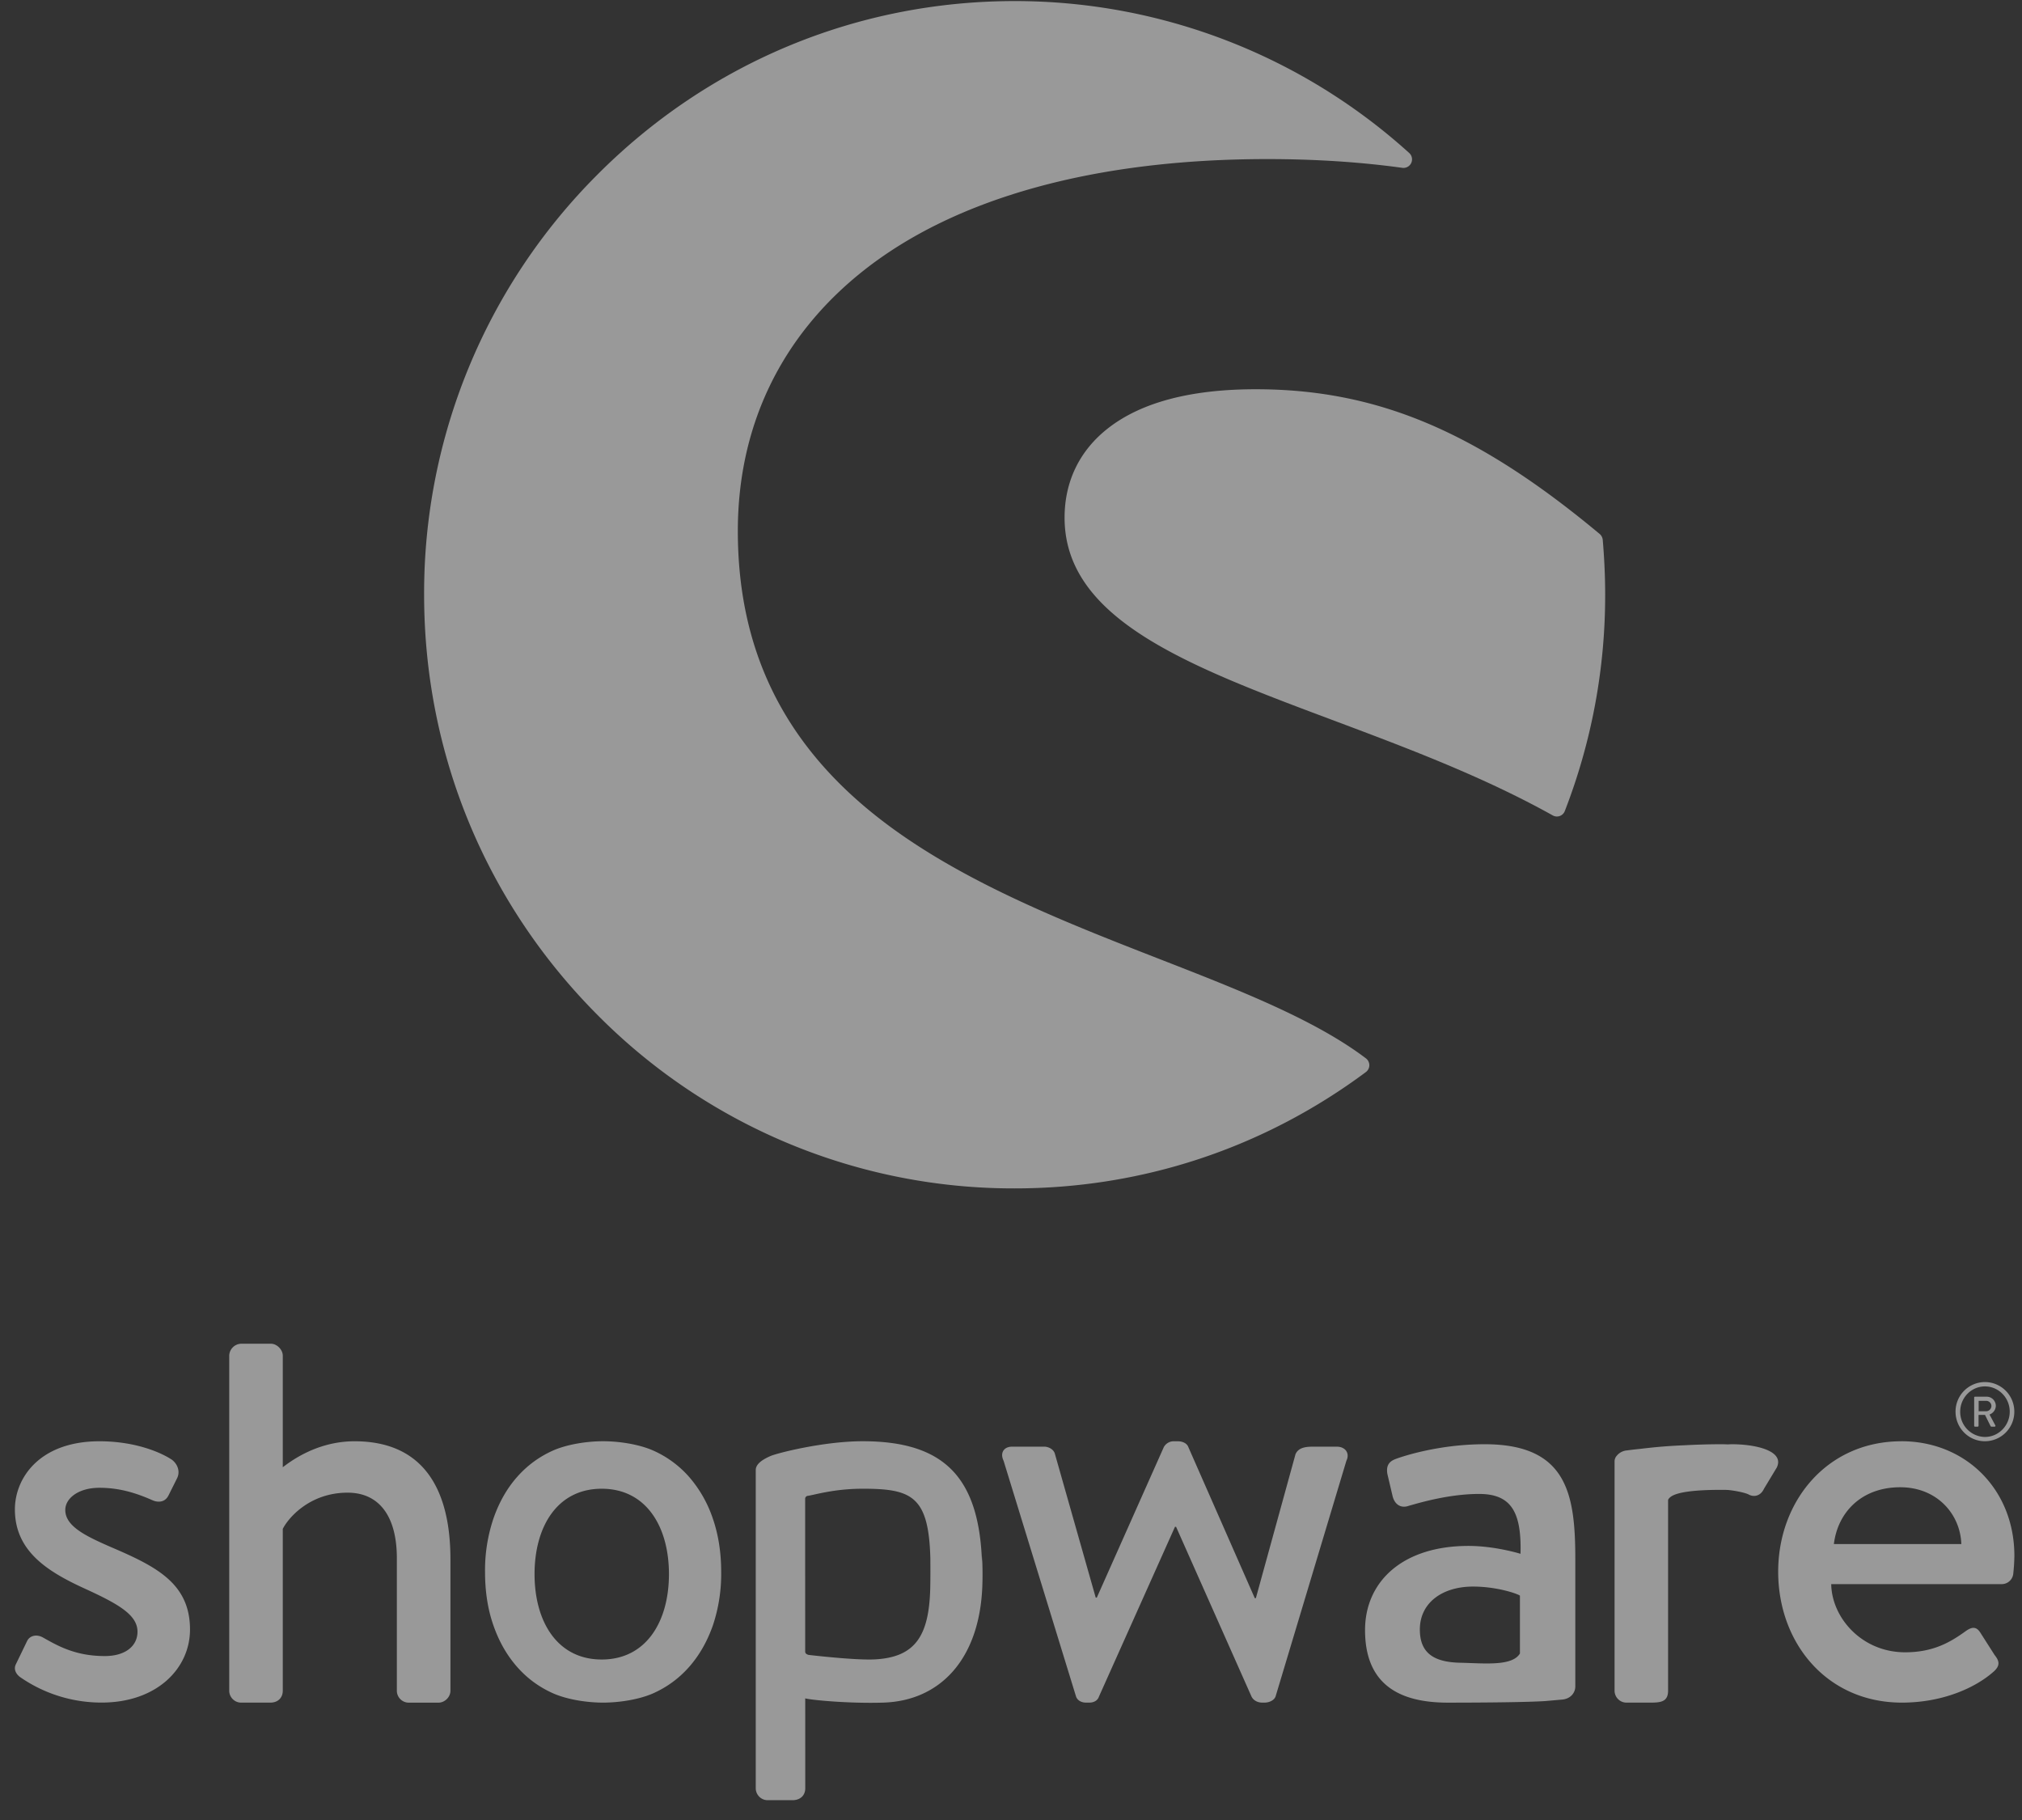
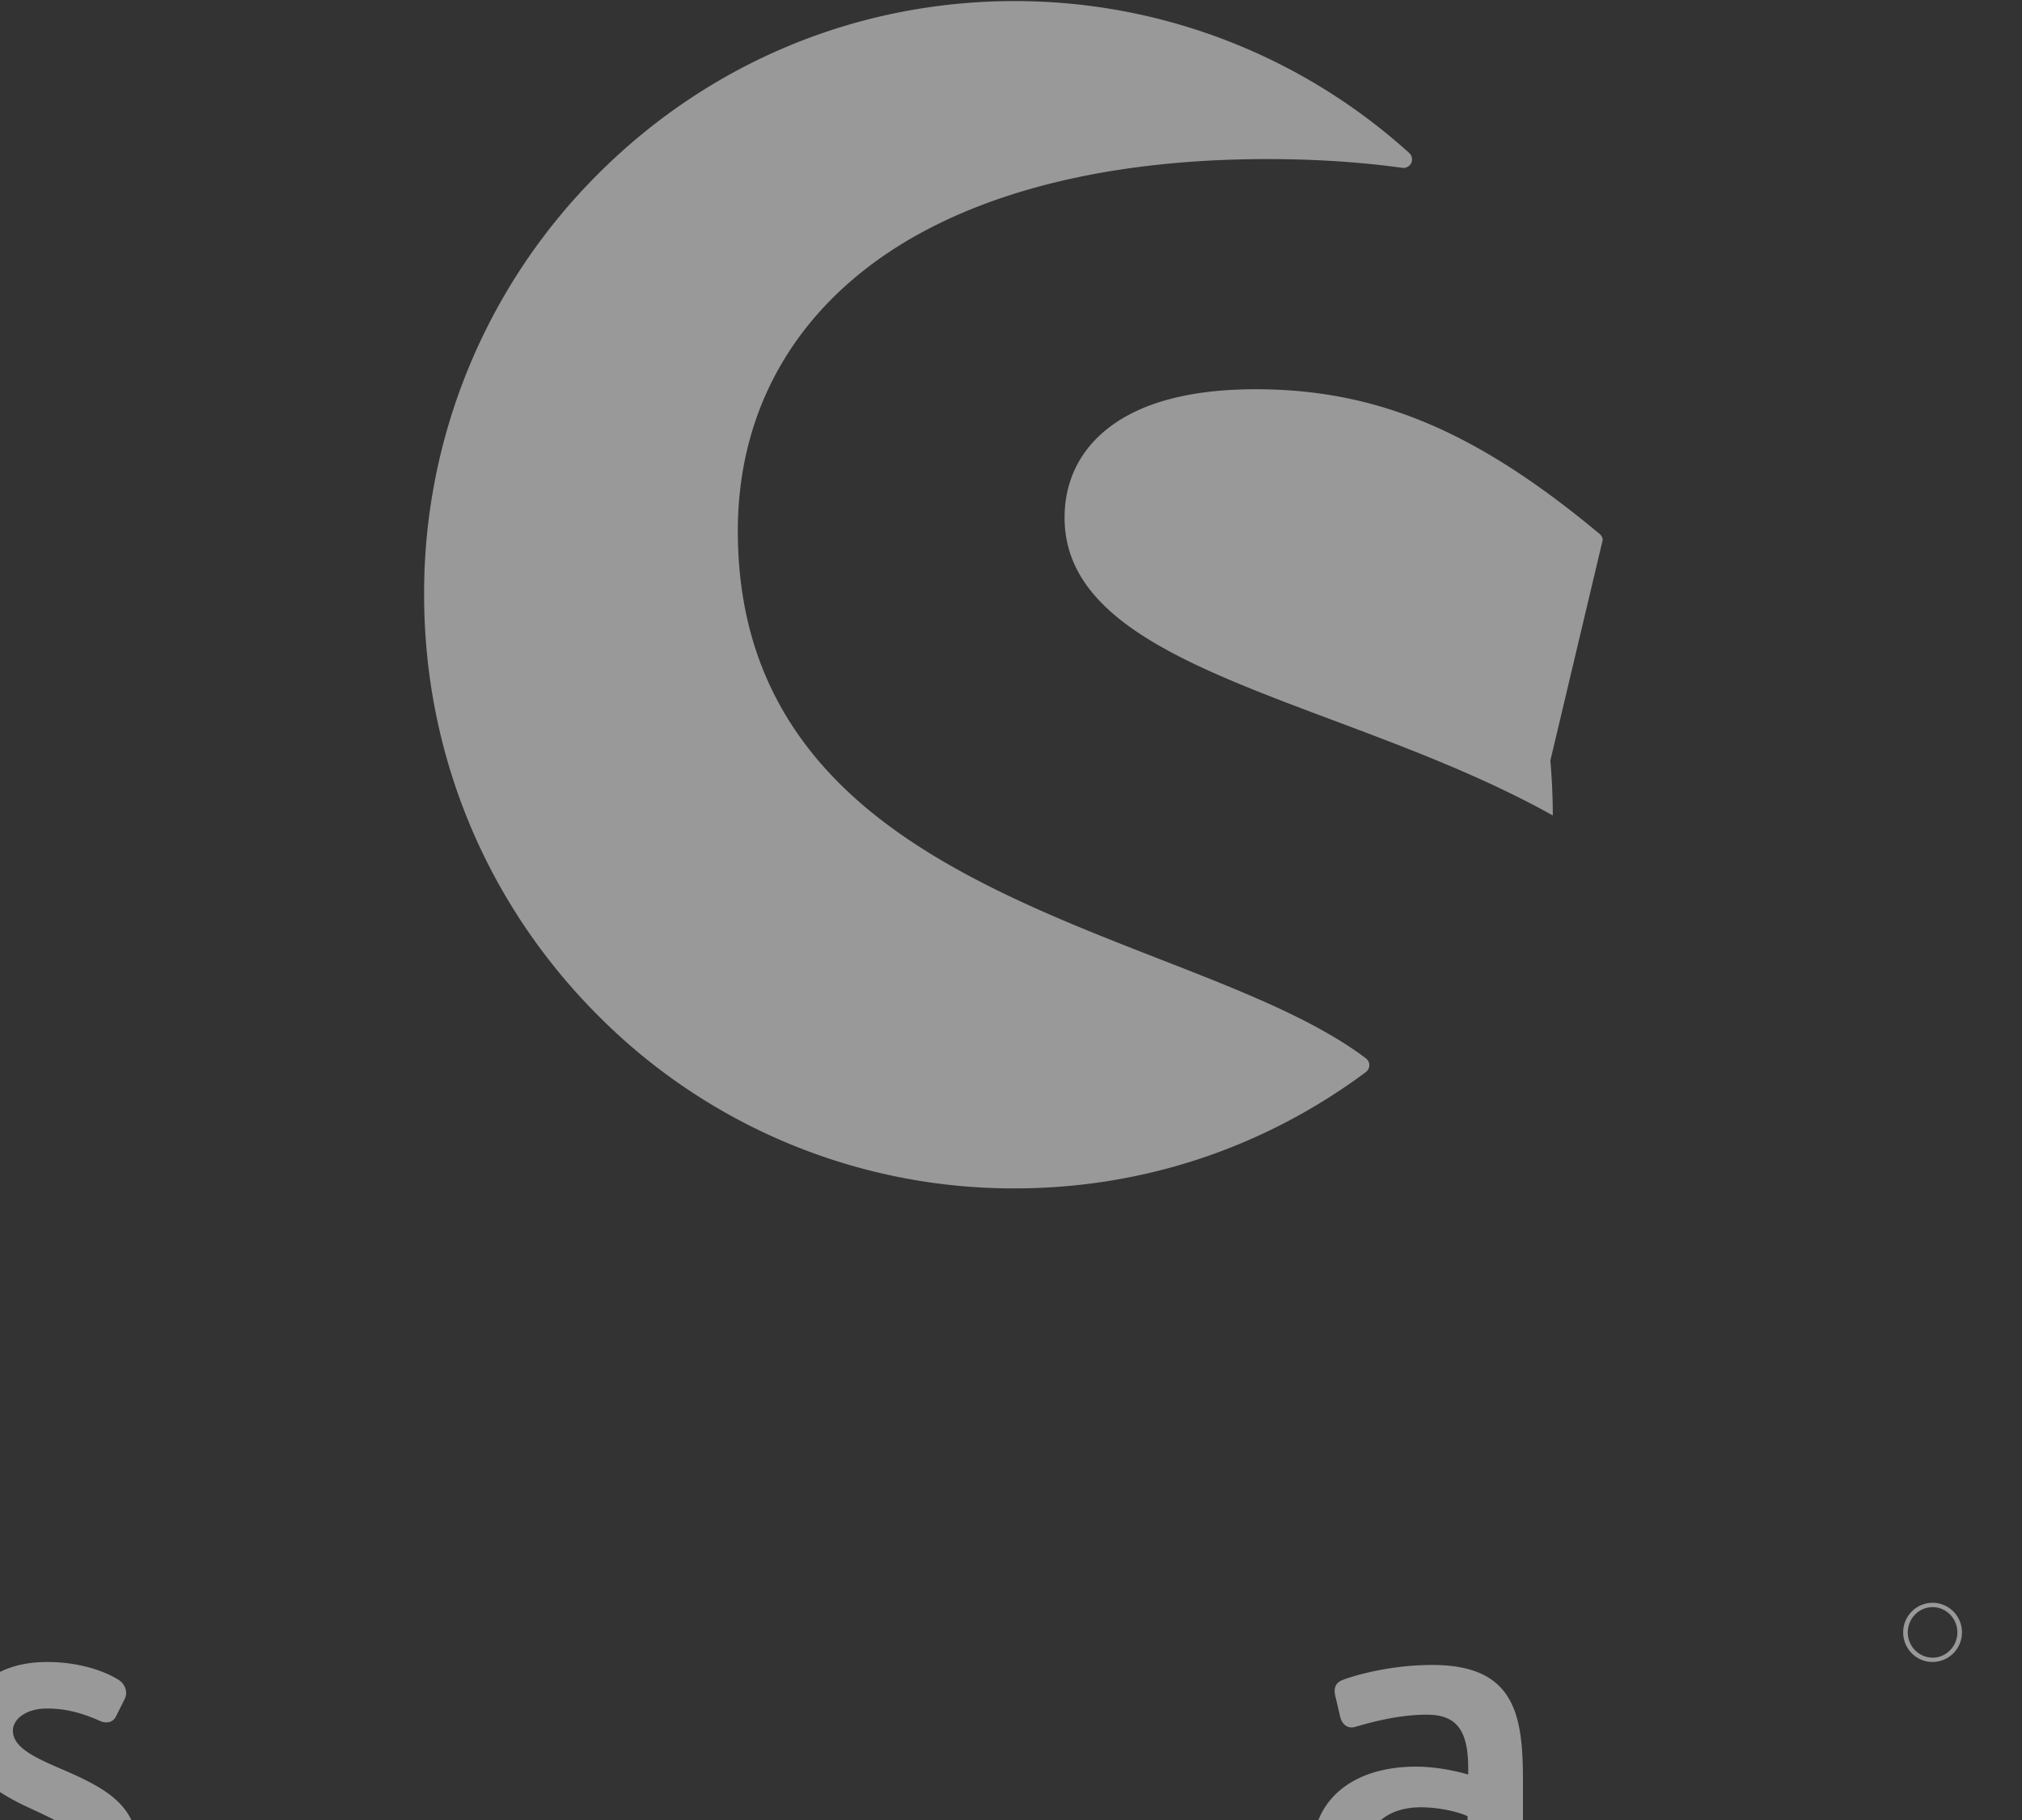
<svg xmlns="http://www.w3.org/2000/svg" viewBox="0 0 60 54">
  <rect x="0" y="0" width="60" height="54" fill="#333333" stroke="none" />
  <g fill="#fff" fill-rule="evenodd" opacity=".5">
    <path d="m40.532 31.402c-1.523-1.153-3.767-2.028-6.143-2.954-2.829-1.103-6.035-2.352-8.442-4.278-2.727-2.182-4.053-4.934-4.053-8.416 0-3.123 1.29-5.795 3.73-7.725 2.737-2.165 6.88-3.309 11.985-3.309 1.41 0 2.758.087 4.006.26a.254.254 0 0 0 .202-.44 17.43 17.43 0 0 0 -11.707-4.508c-4.68 0-9.081 1.832-12.392 5.159a17.545 17.545 0 0 0 -5.133 12.455c0 4.706 1.824 9.129 5.133 12.456a17.368 17.368 0 0 0 12.392 5.158c3.782 0 7.385-1.194 10.42-3.451a.258.258 0 0 0 .103-.203.256.256 0 0 0 -.1-.203" />
-     <path d="m47.559 16.017a.259.259 0 0 0 -.09-.173c-3.657-3.05-6.615-4.295-10.21-4.295-1.917 0-3.387.387-4.369 1.15-.85.659-1.3 1.58-1.3 2.66 0 3.024 3.678 4.403 7.937 6 2.196.823 4.465 1.673 6.55 2.835a.246.246 0 0 0 .206.017.25.25 0 0 0 .15-.146 17.676 17.676 0 0 0 1.198-6.42c0-.52-.024-1.067-.072-1.628m-44.289 29.876c-.731-.32-1.333-.61-1.333-1.092 0-.337.379-.658 1.015-.658.572 0 1.064.144 1.573.37.143.064.365.08.476-.145l.256-.513c.094-.193.015-.418-.16-.547-.365-.24-1.128-.545-2.145-.545-1.78 0-2.51 1.092-2.51 2.022 0 1.22.936 1.83 2.064 2.345 1.018.465 1.574.786 1.574 1.284 0 .417-.35.722-.97.722-.874 0-1.398-.305-1.827-.546-.19-.112-.398-.064-.477.097l-.334.69c-.08.16.016.305.128.385a4.23 4.23 0 0 0 2.415.754c1.637 0 2.623-1.011 2.623-2.167 0-1.38-1.018-1.878-2.368-2.456m41.832 3.167c-.232.386-1.062.289-1.775.274-.796-.017-1.195-.299-1.195-.986 0-.804.681-1.274 1.577-1.274.696 0 1.293.202 1.393.268zm1.271 1.365c.22-.025.372-.188.372-.389v-3.767c0-1.926-.233-3.418-2.688-3.418-1.41 0-2.505.385-2.638.436-.183.066-.298.184-.249.452l.15.638c.049.217.198.368.43.317.4-.117 1.262-.368 2.142-.368.962 0 1.26.553 1.227 1.776 0 0-.747-.234-1.543-.234-1.975 0-3.07 1.073-3.07 2.497 0 1.609 1.01 2.153 2.455 2.153 1.178 0 2.389-.014 2.893-.047l.52-.046zm12.527-9.29c.405 0 .736.336.736.75 0 .412-.331.75-.736.75a.744.744 0 0 1 -.734-.75c0-.414.33-.75.734-.75m0 1.627a.875.875 0 0 0 .872-.878.875.875 0 0 0 -.872-.878.875.875 0 0 0 -.872.878c0 .486.39.878.872.878" />
-     <path d="m58.714 41.563h.224c.082 0 .154.069.154.151a.158.158 0 0 1 -.154.158h-.224zm-.109.766h.082a.026.026 0 0 0 .024-.024v-.324h.191l.165.331c.005.01.012.017.026.017h.095c.021 0 .03-.02.021-.036l-.173-.324a.281.281 0 0 0 .187-.258.273.273 0 0 0 -.275-.271h-.343a.024.024 0 0 0 -.024.024v.841c0 .012.01.024.024.024zm-48.084.434c-1.16 0-1.955.642-2.13.77v-3.311c0-.177-.175-.353-.35-.353h-.89a.365.365 0 0 0 -.349.353v9.941c0 .193.158.354.35.354h.874c.222 0 .365-.145.365-.354v-4.8c.16-.32.795-1.075 1.923-1.075.954 0 1.462.722 1.462 1.942v3.935c0 .193.159.353.35.353h.89c.175 0 .35-.16.35-.353v-3.902c0-2.024-.763-3.5-2.845-3.5m17.083 4.346c-.033 1.428-.444 2.059-1.635 2.125-.588.033-1.98-.133-1.98-.133-.057-.019-.096-.043-.096-.097l-.001-2.894v-1.641c0-.045.033-.082.076-.087.163-.017.764-.211 1.631-.211 1.45 0 1.961.215 2.008 2.068.002.246.003.588-.003.87zm1.535-.768c-.088-2.52-1.133-3.579-3.54-3.579-1.157 0-2.535.351-2.738.44-.25.11-.435.24-.435.416v9.441c0 .193.159.353.35.353h.738c.238 0 .381-.144.381-.353l-.001-2.668c.224.058 1.365.157 2.318.126 1.698-.053 2.84-1.3 2.935-3.405a9.396 9.396 0 0 0 -.007-.943zm10.527-3.418h-.668c-.19 0-.46 0-.556.225l-1.176 4.27h-.032l-1.97-4.479c-.032-.096-.144-.176-.319-.176h-.11a.333.333 0 0 0 -.302.176l-1.987 4.463h-.032l-1.208-4.254c-.031-.144-.191-.225-.318-.225h-.954c-.254 0-.365.193-.254.418l2.146 6.983c.032.112.143.193.302.193h.095c.159 0 .254-.08.286-.177l2.257-5.04h.032l2.24 5.04c.048.096.159.177.319.177h.063c.159 0 .302-.08.334-.193l2.098-6.983c.11-.225-.032-.418-.286-.418m11.724-.072c-.04 0-.076.003-.113.005-.065-.002-.128-.005-.195-.005-.38 0-.747.012-1.088.03-.66.027-1.05.076-1.328.108 0 0-.178.017-.386.045a.437.437 0 0 0 -.303.156.254.254 0 0 0 -.067.174v6.799c0 .193.158.354.35.354h.73c.302 0 .508-.033.508-.354v-5.649c0-.044.07-.1.106-.122.18-.11.612-.188 1.478-.188.085 0 .14.001.202.005.199.018.513.08.614.138.16.081.35.033.446-.176l.38-.63c.239-.497-.634-.69-1.334-.69m3.028 2.962c.111-.931.81-1.686 1.97-1.686 1.081 0 1.78.787 1.812 1.686zm2.002-3.05c-2.209 0-3.655 1.782-3.655 3.868 0 2.12 1.446 3.886 3.672 3.886 1.223 0 2.192-.45 2.717-.916.222-.193.16-.337.032-.498l-.43-.674c-.127-.192-.27-.144-.429-.031-.444.32-.953.626-1.795.626-1.288 0-2.178-1.028-2.193-2.023h5.07a.344.344 0 0 0 .333-.321 5.54 5.54 0 0 0 .032-.514c0-1.975-1.447-3.404-3.354-3.404zm-38.565 6.475c-1.326 0-1.993-1.134-1.993-2.534 0-1.399.667-2.533 1.993-2.533s1.995 1.134 1.995 2.533c0 1.4-.669 2.534-1.995 2.534m3.297-4.182a3.664 3.664 0 0 0 -.697-1.228 3.085 3.085 0 0 0 -1.07-.789c-.414-.184-1.002-.277-1.489-.277-.488 0-1.073.093-1.488.277-.414.185-.77.448-1.069.789-.299.34-.531.75-.697 1.228a4.799 4.799 0 0 0 -.249 1.583c0 .588.083 1.118.25 1.591.165.474.397.88.696 1.221.298.341.655.604 1.07.789.414.184.999.277 1.487.277.487 0 1.075-.093 1.49-.277.413-.185.77-.448 1.069-.789.298-.34.53-.747.697-1.22a4.803 4.803 0 0 0 .248-1.592c0-.577-.083-1.104-.248-1.583" />
+     <path d="m47.559 16.017a.259.259 0 0 0 -.09-.173c-3.657-3.05-6.615-4.295-10.21-4.295-1.917 0-3.387.387-4.369 1.15-.85.659-1.3 1.58-1.3 2.66 0 3.024 3.678 4.403 7.937 6 2.196.823 4.465 1.673 6.55 2.835c0-.52-.024-1.067-.072-1.628m-44.289 29.876c-.731-.32-1.333-.61-1.333-1.092 0-.337.379-.658 1.015-.658.572 0 1.064.144 1.573.37.143.064.365.08.476-.145l.256-.513c.094-.193.015-.418-.16-.547-.365-.24-1.128-.545-2.145-.545-1.78 0-2.51 1.092-2.51 2.022 0 1.22.936 1.83 2.064 2.345 1.018.465 1.574.786 1.574 1.284 0 .417-.35.722-.97.722-.874 0-1.398-.305-1.827-.546-.19-.112-.398-.064-.477.097l-.334.69c-.08.16.016.305.128.385a4.23 4.23 0 0 0 2.415.754c1.637 0 2.623-1.011 2.623-2.167 0-1.38-1.018-1.878-2.368-2.456m41.832 3.167c-.232.386-1.062.289-1.775.274-.796-.017-1.195-.299-1.195-.986 0-.804.681-1.274 1.577-1.274.696 0 1.293.202 1.393.268zm1.271 1.365c.22-.025.372-.188.372-.389v-3.767c0-1.926-.233-3.418-2.688-3.418-1.41 0-2.505.385-2.638.436-.183.066-.298.184-.249.452l.15.638c.049.217.198.368.43.317.4-.117 1.262-.368 2.142-.368.962 0 1.26.553 1.227 1.776 0 0-.747-.234-1.543-.234-1.975 0-3.07 1.073-3.07 2.497 0 1.609 1.01 2.153 2.455 2.153 1.178 0 2.389-.014 2.893-.047l.52-.046zm12.527-9.29c.405 0 .736.336.736.75 0 .412-.331.75-.736.75a.744.744 0 0 1 -.734-.75c0-.414.33-.75.734-.75m0 1.627a.875.875 0 0 0 .872-.878.875.875 0 0 0 -.872-.878.875.875 0 0 0 -.872.878c0 .486.39.878.872.878" />
  </g>
</svg>